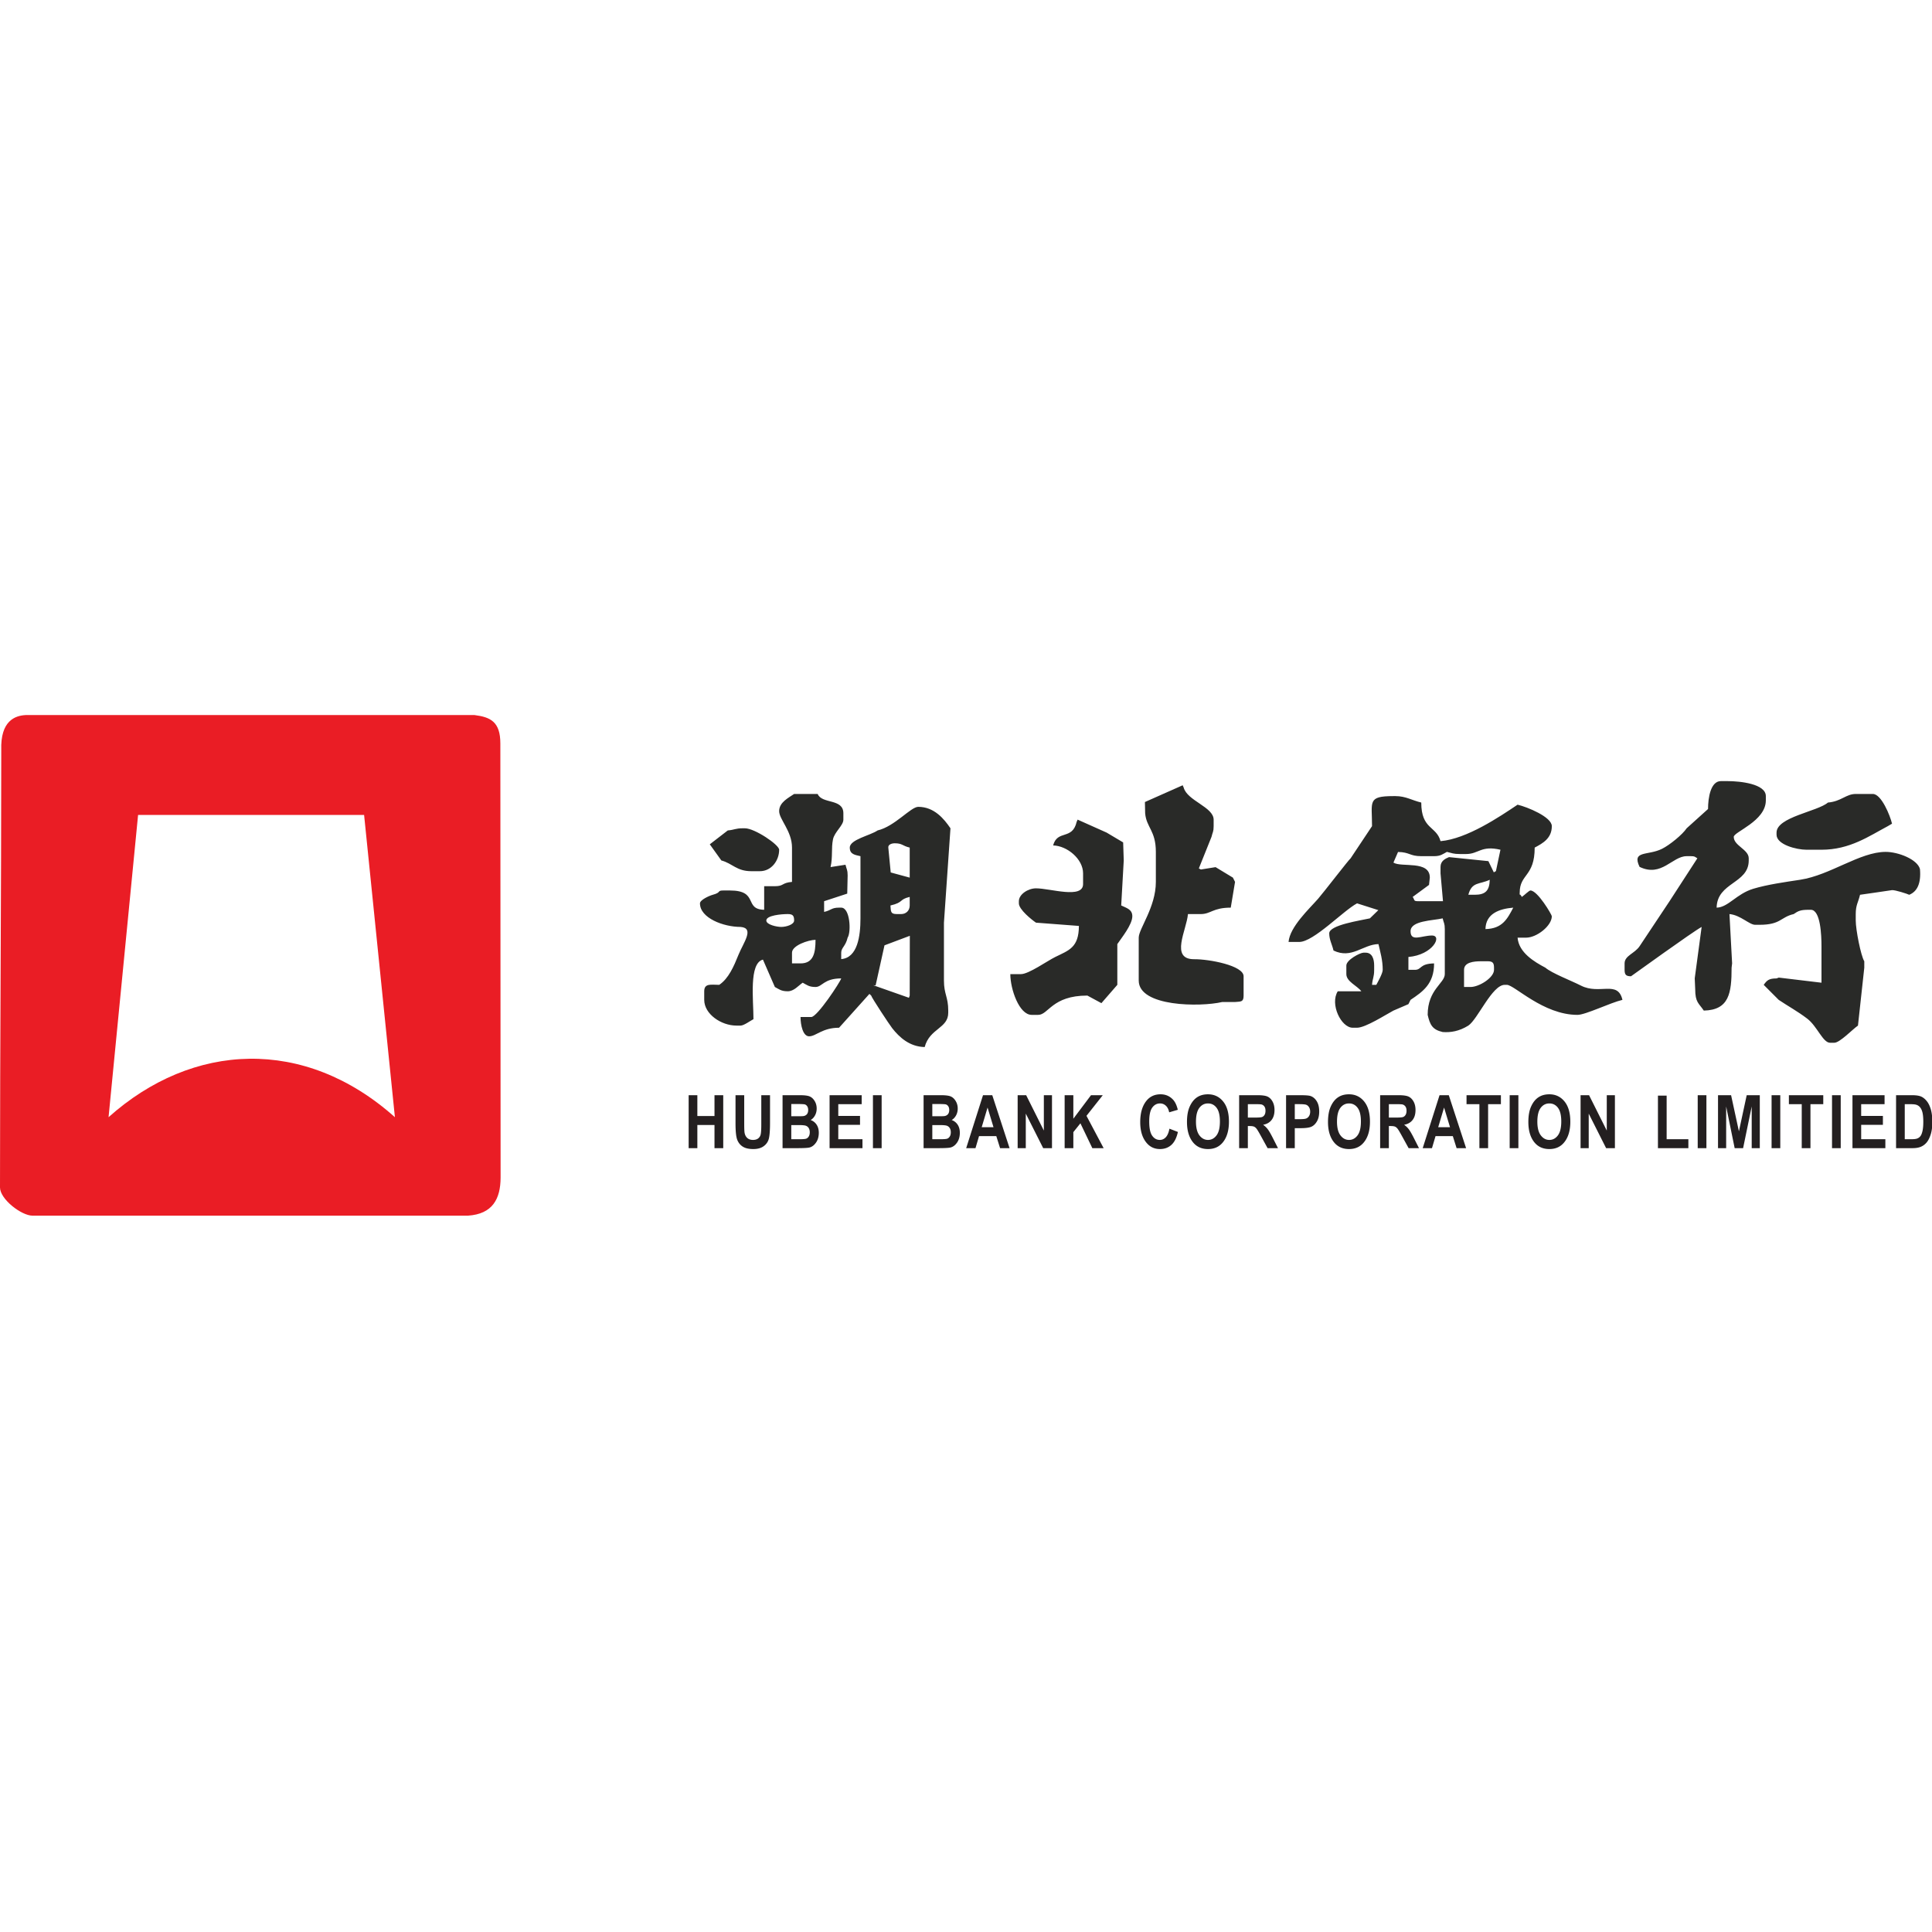
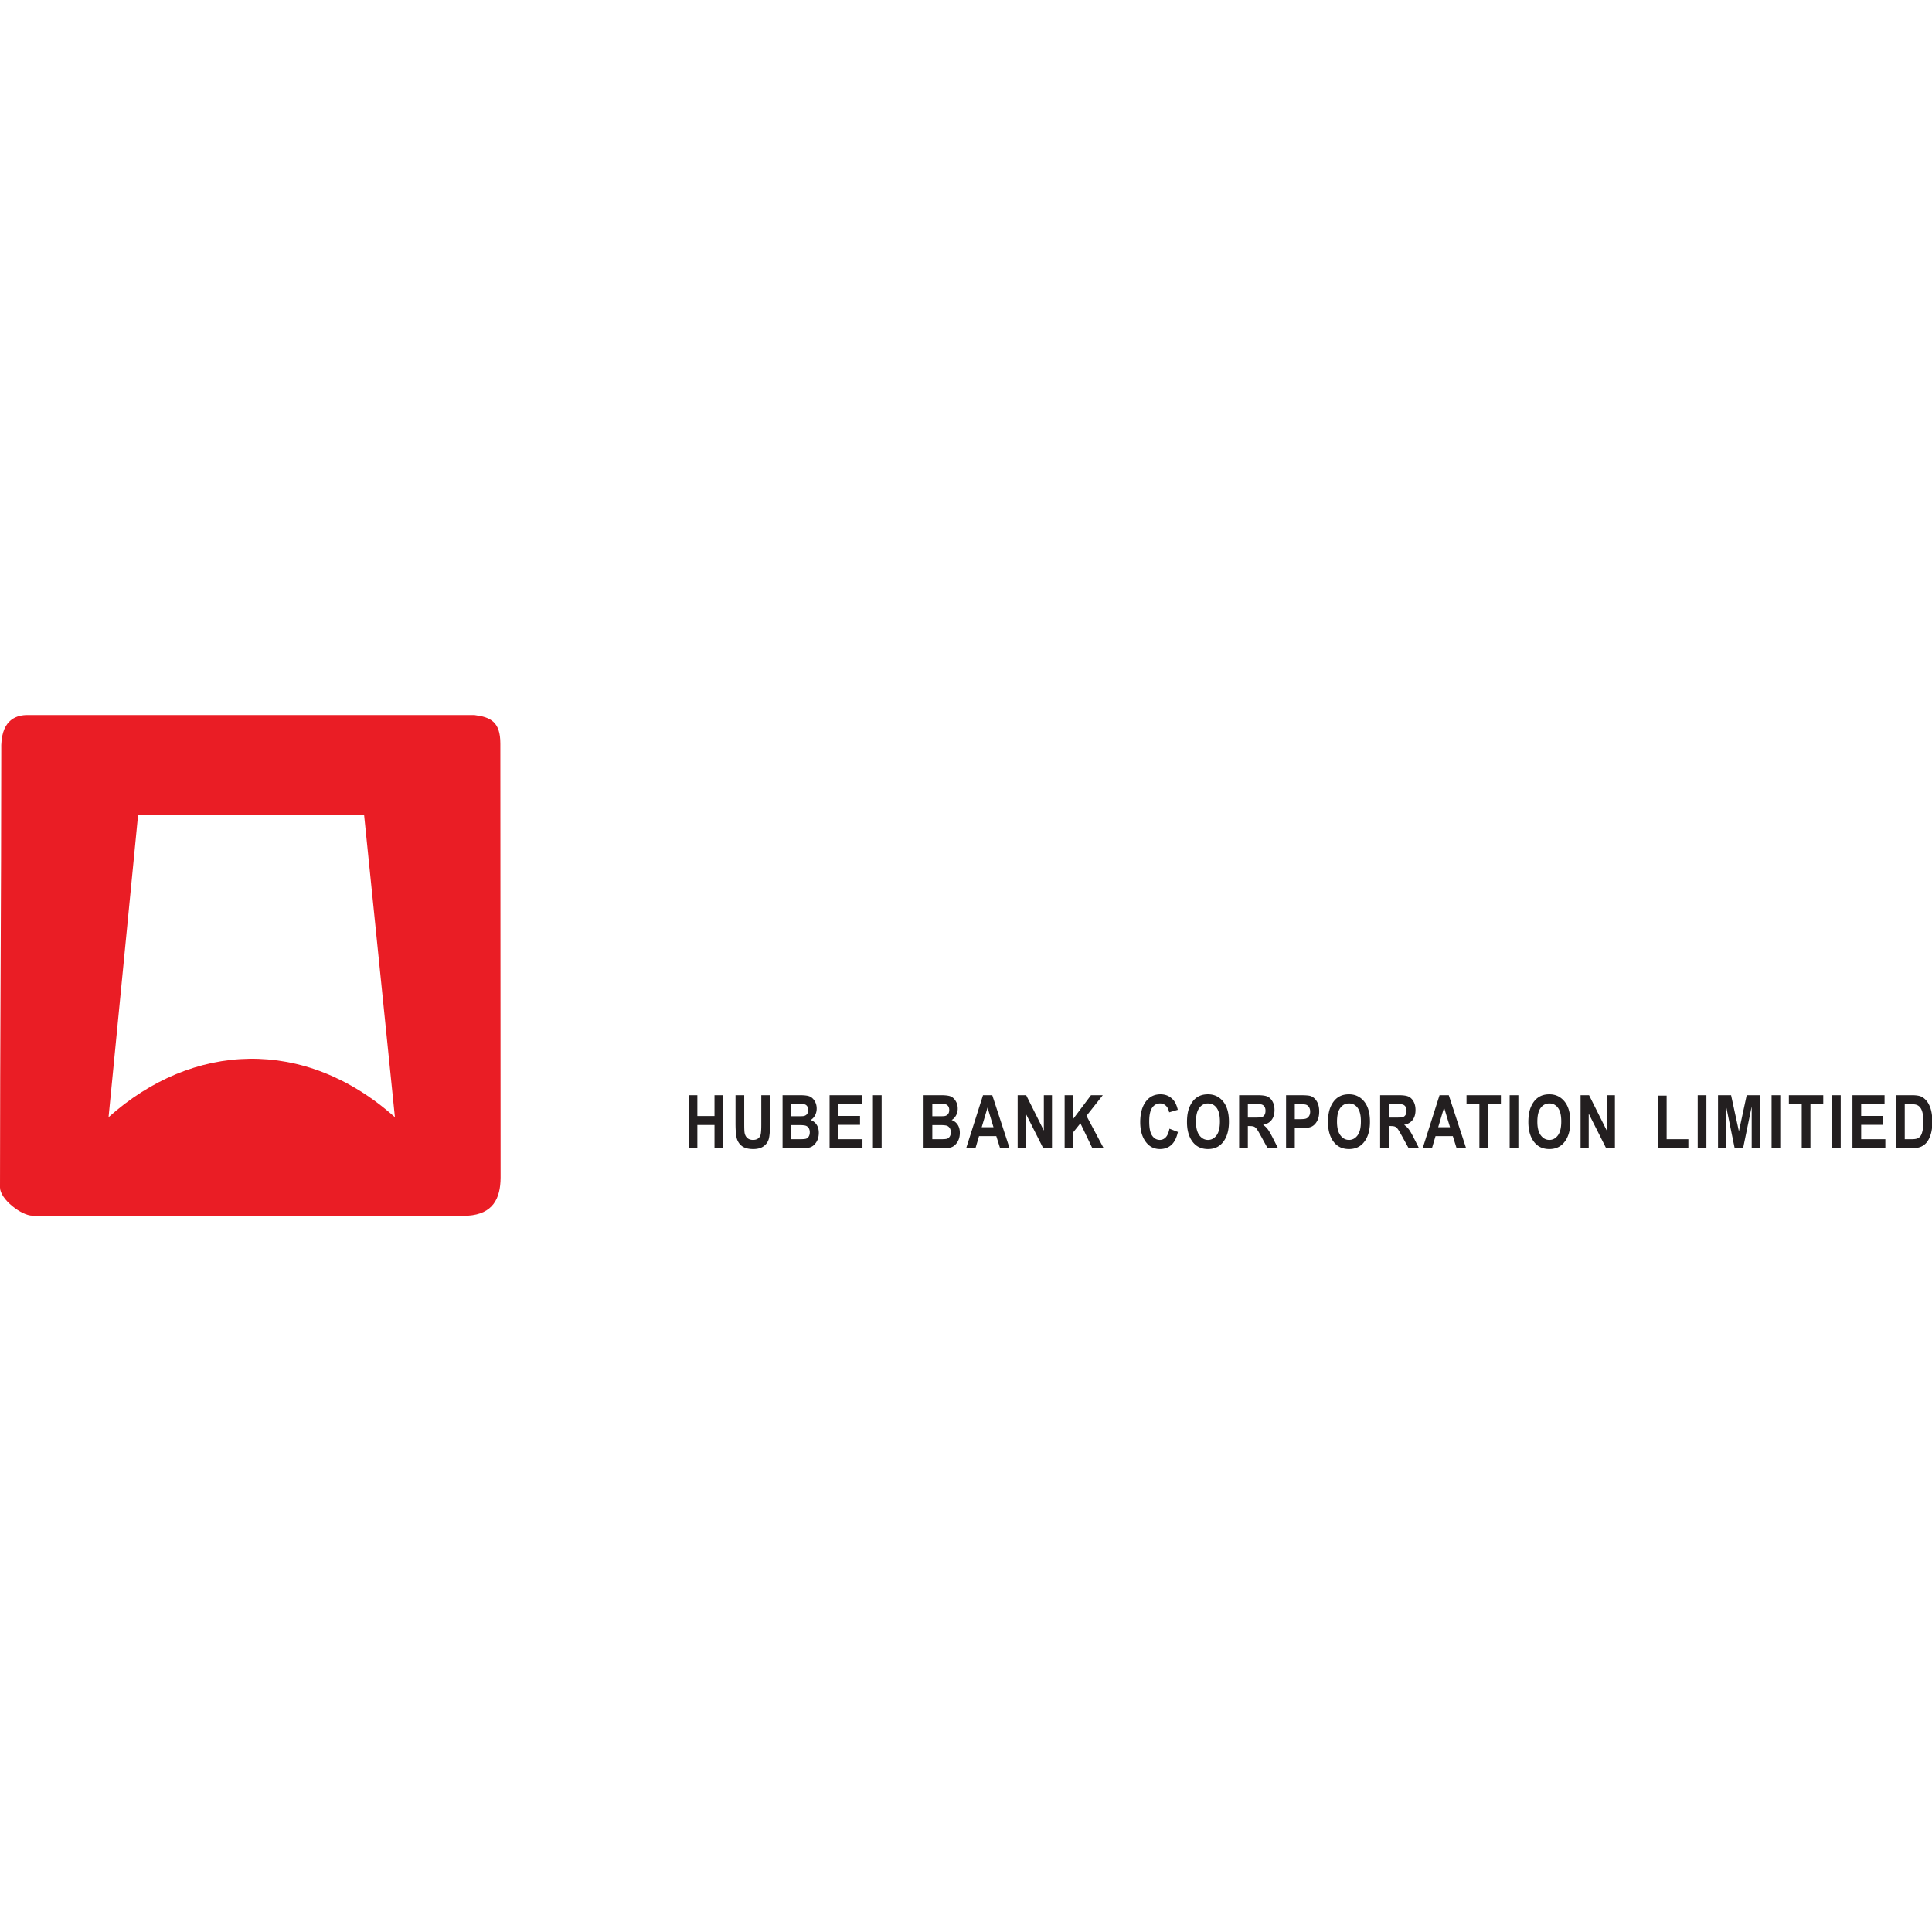
<svg xmlns="http://www.w3.org/2000/svg" viewBox="0 0 1024 1024" version="1.1">
  <path d="M13.574 379C8.048 379.294 0.15 381.954 0.67 397.627 0.669 474.887 0 552.14 0 629.392c0.03 6.22 11.37 14.936 17.248 14.936h230.748c13.147-0.86 17.275-8.95 17.332-20.137l-0.132-230.106c0-11.504-5.161-13.992-13.667-15.085H13.574z m59.612 52.949h119.796l16.324 160.185c-47.938-42.766-107.229-39.817-151.77 0l15.65-160.185z" fill="#EA1D25" />
-   <path d="M470.823 449.242c-0.176-1.54 1.656-2.283 3.4-2.283 4.122 0 3.982 1.357 7.942 2.283v15.914l-10.068-2.735-1.274-13.179z m1.13 30.686c7.194-1.682 4.42-3.192 10.212-4.548v4.548c0 2.664-1.88 4.548-4.539 4.548h-2.265c-3.43 0-3.14-1.335-3.408-4.548z m-54.448 4.548c2.616 0 3.4 0.79 3.4 3.41 0 2.143-4.18 3.407-6.808 3.407-2.445 0-7.935-1.194-7.935-3.407 0-2.726 8.013-3.41 11.343-3.41z m2.274 20.46c0-3.788 8.538-6.733 12.468-6.817 0 6.88-1.051 12.503-7.938 12.503h-4.53v-5.685z m474.184-65.927l11.339-10.228c0-6.04 1.402-14.781 6.812-14.781h3.4c7.005 0 20.416 1.488 20.416 7.955v2.278c0 10.975-17.008 16.682-17.008 19.324 0 4.715 7.943 6.647 7.943 11.361v1.142c0 12.344-16.722 11.488-17.02 25.009 6.177-0.145 10.484-7.327 19.487-10.027 7.434-2.23 16.71-3.525 24.761-4.75 16.04-2.44 31.662-14.78 45.37-14.78 6.664 0 16.776 3.942 18.156 9.096 0.666 7.752-1.525 11.927-5.674 13.64-1.139-0.545-7.382-2.56-9.112-2.468l-9.047 1.33-7.934 1.137c-0.946 4.065-2.27 5.338-2.27 10.229v3.41c0 4.89 2.712 18.719 4.53 21.599v3.406l-3.351 30.695c-2.629 1.734-9.59 9.091-12.53 9.091h-2.265c-3.825 0-6.812-8.775-12.153-12.823-5.24-3.973-9.884-6.427-15.066-9.908l-7.943-7.959c1.673-2.296 2.598-3.406 6.803-3.406l1.192-0.444 22.628 2.713v-19.324c0-5.812-0.495-19.324-5.664-19.324h-1.14c-4.197 0-5.51 0.583-7.942 2.274-7.05 1.641-6.747 5.684-18.151 5.684h-2.274c-3.067 0-7.833-5.197-13.607-5.684l1.406 26.128-0.272 2.287c0 13.486-1.318 22.442-14.742 22.74-2.642-3.942-4.548-4.328-4.548-11.37l-0.25-5.72 3.659-27.248c-4.657 2.472-37.34 26.146-37.432 26.146-2.624 0-3.404-0.79-3.404-3.406v-3.411c0-4.149 5.354-5.229 7.943-9.096l15.881-23.868 14.742-22.74c-1.38-0.777-1.213-1.132-3.4-1.132h-2.269c-7.64 0-13.265 11.304-24.954 5.68-4.263-8.894 4.416-5.803 11.956-9.605 4.065-2.05 10.755-7.493 12.998-10.852z m-115.712 35.238c1.875-7.046 5.958-5.369 11.342-7.954-0.127 5.68-2.208 7.954-7.943 7.954h-3.4z m9.077 18.183c0.175-8.196 7.277-10.742 14.743-11.361-3.137 5.944-5.78 11.164-14.743 11.361z m-11.351 21.603c0-3.99 5.038-4.548 9.077-4.548h3.413c2.611 0 3.391 0.786 3.391 3.406v1.142c0 4.153-7.842 9.091-12.468 9.091h-3.413v-9.091zM606.955 431.05c0.627 7.52 5.67 9.175 5.67 20.462v15.913c0 13.464-9.078 24.786-9.078 29.553v22.735c0 13.912 32.569 14.096 44.249 11.375h6.8c3.206-0.277 4.538 0.017 4.538-3.416V517.44c0-5.693-18.247-9.091-26.142-9.034-13.038 0.1-4.048-15.496-3.351-23.93h6.803c5.31 0 6.427-3.406 15.882-3.406l2.27-13.644-1.136-2.27-9.174-5.553-7.793 1.251-1.078-0.579 6.707-16.717c0.587-2.55 1.135-2.616 1.135-5.69v-3.406c0-6.751-14.002-9.995-15.89-17.046l-0.526-1.207-20.013 8.885 0.127 5.957z m-30.632 96.622l7.443 4.021 8.438-9.706V500.39c2.195-3.284 7.948-10.268 7.948-14.776 0-3.701-3.225-4.382-5.893-5.703l1.345-23.85-0.311-9.566-8.766-5.206-15.37-6.87-0.512 1.18c-2.282 9.86-10.212 4.008-12.473 12.503 7.417 0.162 15.882 7.19 15.882 14.776v5.685c0 8.056-17.41 2.27-24.955 2.27-4.149 0-9.078 3.138-9.078 6.826v1.137c0 3.266 6.8 8.696 9.078 10.233l22.742 1.73c-0.057 11.54-5.34 12.91-12.53 16.457-4.188 2.055-14.072 9.083-18.15 9.083h-5.674c0 7.845 4.635 21.603 11.338 21.603h3.413c5.512 0 7.312-10.229 26.085-10.229z m172.43-52.292l8.661-6.366 0.42-3.858c0-9.333-15.044-5.26-19.285-7.96l2.436-5.632c6.2 0.088 6.143 2.222 12.311 2.222h6.8c3.465 0 4.573-1.093 6.803-2.274 2.66 0.614 3.356 1.137 6.817 1.137h3.4c6.62 0 7.855-4.676 18.155-2.274l-2.4 11.334-1.127 0.641-2.865-5.935-20.884-2.129c-1.889 0.8-4.487 1.971-4.487 5.18v3.411l1.302 14.76-12.653 0.021c-3.238 0-2.072-0.36-3.404-2.278z m220.087-50.015c-5.441 4.742-27.233 7.674-27.233 15.923v1.123c0 5.264 10.58 7.964 15.882 7.964h7.938c15.045 0 25.244-7.244 35.172-12.507l2.212-1.304c-0.977-4.245-5.647-15.75-10.155-15.75h-9.074c-5.174 0-7.688 3.968-14.742 4.551z m-583.098 14.781c3.553-0.303 4.03-1.137 7.943-1.137h1.135c5.23 0 18.146 8.736 18.146 11.366 0 5.746-4.092 11.374-10.203 11.374h-4.54c-7.82 0-9.94-4.096-15.89-5.69l-6.128-8.555 9.537-7.358zM706.787 503.8c9.678 4.658 15.544-3.227 23.824-3.411 0.977 4.236 2.26 8.49 2.26 13.644 0 1.879-2.567 6.383-3.4 7.954h-2.268c0.293-3.556 1.13-4.034 1.13-7.954v-2.279c0-3.49-1.047-6.817-4.535-6.817h-1.134c-1.735 0-9.073 3.784-9.073 6.817v4.544c0 4.008 5.765 6.133 7.942 9.1h-12.486c-4.267 6.748 1.744 19.32 7.943 19.32h2.27c4.517 0 15.325-6.997 19.29-9.087l7.938-3.415 1.139-2.27c6.445-4.337 12.469-8.42 12.469-19.324-7.926 0.175-6.406 3.41-10.213 3.41h-3.395v-6.817c12.928-1.084 18.168-11.374 12.477-11.374-5.472 0-11.338 3.587-11.338-2.27 0-5.65 11.772-5.601 17.016-6.821 0.583 2.55 1.13 2.616 1.13 5.68v23.868c0 4.86-9.077 8.117-9.077 21.603 1.235 5.325 2.506 7.827 7.947 9.096 4.162 0.311 8.666-0.352 13.608-3.416 5.012-3.358 12.586-21.594 19.28-21.594h1.14c4.004 0 19.233 15.914 37.436 15.914 4.276 0 17.42-6.458 23.82-7.955-2.454-10.588-12.114-2.533-21.967-7.546-5.191-2.643-15.522-6.59-18.869-9.509-5.827-3.081-14.094-7.959-14.742-15.913h4.525c5.6 0 13.621-6.242 13.621-11.365 0-0.795-7.522-13.64-11.343-13.64-0.727 0-3.277 2.564-4.538 3.407-1.573-2.797-1.14 0.294-1.14-2.27 0-9.991 7.94-8.407 7.94-23.868 4.27-2.265 9.081-4.903 9.081-11.374 0-4.86-12.994-10.158-18.146-11.366-9.42 6.322-26.909 18.166-40.84 19.325-2.165-8.1-10.213-6.115-10.213-20.462-4.797-1.115-8.21-3.41-13.62-3.41h-1.127c-13.905 0-11.346 2.87-11.346 15.913l-11.347 17.05c-0.986 0.729-14.305 18.078-17.21 21.41-4.617 5.294-15.022 14.882-15.688 22.924h5.678c7.61 0 23.342-16.598 30.624-20.457l11.29 3.595-4.487 4.36c-4.749 1.106-21.55 3.476-21.55 7.95 0 3.327 1.52 5.904 2.274 9.1z m-257.52-6.822c1.968-3.108 1.28-15.909-3.399-15.909h-1.14c-4.117 0-3.973 1.343-7.933 2.27v-5.681l12.258-4.021 0.215-9.623c0-3.068-0.54-3.13-1.14-5.685l-7.916 1.238c1.244-5.535 0.29-9.829 1.288-14.702 0.776-3.871 5.503-7.353 5.503-10.404v-3.41c0-7.973-11.417-4.768-13.617-10.238h-12.481c-2.87 2.002-7.939 4.386-7.939 9.1 0 4.386 6.813 10.54 6.813 19.33v18.182c-5.586 0.47-4.162 2.279-9.078 2.279h-5.673v12.498c-10.935-0.246-2.695-10.229-18.147-10.229h-3.408c-3.689 0-0.854 0.979-5.67 2.274-1.852 0.496-6.803 2.713-6.803 4.548 0 7.779 12.43 12.498 21.55 12.498 7.514 0.628 1.464 8.328-1.139 14.78-2.414 6.002-5.209 12.565-10.203 15.914-4.184 0-7.952-1-7.952 3.411v4.548c0 7.56 9.034 13.635 17.02 13.635h2.274c1.692 0 4.995-2.445 6.804-3.402 0-10.307-2.475-29.65 5.021-31.572l6.326 14.517c2.23 1.186 3.339 2.274 6.804 2.274 3.369 0 5.656-3.02 7.943-4.548 2.225 1.181 3.343 2.274 6.8 2.274 3.57 0 4.363-4.543 13.62-4.543-0.521 1.931-12.718 20.457-15.881 20.457h-5.678c0 4.245 1.257 10.228 4.547 10.228 3.707 0 6.975-4.548 15.873-4.548l16.087-17.928 0.933 0.882c0.338 1.269 9.652 15.396 11.128 17.27 3.777 4.803 9.161 9.833 17.227 10.013 2.659-9.978 12.49-9.829 12.49-18.191v-1.133c0-7.27-2.278-8.652-2.278-15.918v-30.685l3.457-50.014c-3.426-5.057-8.653-11.375-17.07-11.375-3.99 0-12.459 10.383-21.554 12.507-3.85 2.683-14.742 4.79-14.742 9.096 0 3.591 2.782 3.872 5.665 4.544v32.964c0 9.297-1.508 20.874-10.204 21.598v-3.411c0-2.656 2.335-3.376 3.4-7.959z m32.96-0.983l-0.062 31.677-0.412 1.172-18.939-6.664 1.284 0.11 4.7-21.243 13.428-5.052z" fill="#292A28" />
  <path d="M1009.56 585.224v18.586h3.473c1.486 0 2.567-0.134 3.234-0.42a3.78 3.78 0 0 0 1.636-1.272c0.432-0.567 0.783-1.46 1.063-2.692 0.276-1.22 0.423-2.835 0.423-4.84 0-2.08-0.147-3.723-0.436-4.924-0.29-1.193-0.734-2.144-1.334-2.831a4.189 4.189 0 0 0-2.197-1.353c-0.65-0.174-1.904-0.254-3.763-0.254h-2.099z m-4.608-4.746h8.437c2.144 0 3.754 0.245 4.843 0.714 1.081 0.478 2.09 1.29 3.002 2.424 0.921 1.13 1.624 2.617 2.162 4.425 0.52 1.812 0.778 4.058 0.778 6.755 0 2.429-0.271 4.536-0.818 6.33-0.547 1.787-1.245 3.206-2.082 4.264-0.845 1.04-1.85 1.831-3.042 2.358-1.192 0.531-2.717 0.799-4.585 0.799h-8.695v-28.07z m-23.104 28.069v-28.07h17.012v4.747h-12.4v6.228h11.519v4.723H986.46v7.635h12.818v4.737h-17.43z m-10.838 0h4.612v-28.07h-4.612v28.07z m-16.05 0v-23.323h-6.81v-4.746h18.217v4.746h-6.791v23.323h-4.617z m-15.985 0h4.612v-28.07h-4.612v28.07z m-28.387 0v-28.07h6.924l4.15 19.15 4.127-19.15h6.938v28.07h-4.287v-22.105l-4.559 22.105h-4.47l-4.51-22.105v22.105h-4.313z m-10.763 0h4.612v-28.07h-4.612v28.07z m-21.08 0v-27.842h4.611v23.105h11.515v4.737h-16.127z m-41.005 0v-28.07h4.5l9.384 18.748v-18.747h4.314v28.069h-4.66l-9.224-18.305v18.305h-4.314z m-22.913-14.05c0 3.228 0.613 5.648 1.832 7.26 1.223 1.611 2.73 2.424 4.54 2.424 1.82 0 3.318-0.809 4.515-2.402 1.196-1.608 1.792-4.059 1.792-7.385 0-3.255-0.578-5.661-1.739-7.22-1.165-1.553-2.686-2.334-4.567-2.334-1.882 0-3.416 0.79-4.599 2.353-1.183 1.58-1.774 4.009-1.774 7.304z m-4.764 0.187c0-3.344 0.49-6.103 1.477-8.255 0.978-2.17 2.268-3.781 3.865-4.835 1.583-1.067 3.509-1.594 5.777-1.594 3.278 0 5.942 1.25 8.019 3.773 2.063 2.513 3.104 6.098 3.104 10.737 0 4.701-1.099 8.367-3.291 11.01-1.917 2.335-4.519 3.5-7.814 3.5-3.318 0-5.938-1.156-7.859-3.464-2.192-2.643-3.278-6.273-3.278-10.872z m-9.904 13.863h4.617v-28.07h-4.617v28.07z m-16.046 0v-23.323h-6.818v-4.746h18.217v4.746h-6.783v23.323h-4.616z m-15.57-11.108l-3.154-10.416-3.113 10.416h6.267z m8.52 11.108h-5.034l-2.005-6.38h-9.158l-1.89 6.38h-4.914l8.926-28.07h4.9l9.176 28.07z m-40.937-16.202h3.429c2.108 0 3.433-0.094 4.007-0.273 0.578-0.183 1.04-0.558 1.4-1.125 0.348-0.558 0.534-1.308 0.534-2.236 0-0.898-0.186-1.612-0.533-2.157a2.771 2.771 0 0 0-1.455-1.12c-0.436-0.143-1.69-0.21-3.758-0.21h-3.624v7.12z m-4.621 16.202v-28.07h9.753c2.49 0 4.27 0.25 5.341 0.755 1.068 0.505 1.94 1.38 2.633 2.625 0.685 1.246 1.023 2.737 1.023 4.47 0 2.196-0.52 3.969-1.57 5.304-1.058 1.343-2.54 2.183-4.474 2.522 1 0.714 1.819 1.496 2.46 2.349 0.649 0.852 1.534 2.37 2.65 4.562l2.775 5.483H746.6l-3.362-6.112c-1.2-2.201-2.024-3.585-2.46-4.143-0.43-0.554-0.893-0.938-1.374-1.148-0.484-0.21-1.258-0.317-2.33-0.317h-0.947v11.72h-4.621z m-22.864-14.05c0 3.228 0.605 5.648 1.828 7.26 1.218 1.611 2.726 2.424 4.545 2.424 1.814 0 3.318-0.809 4.51-2.402 1.2-1.608 1.787-4.059 1.787-7.385 0-3.255-0.573-5.661-1.743-7.22-1.152-1.553-2.682-2.334-4.554-2.334-1.89 0-3.42 0.79-4.603 2.353-1.179 1.58-1.77 4.009-1.77 7.304z m-4.772 0.187c0-3.344 0.489-6.103 1.48-8.255 0.98-2.17 2.273-3.781 3.861-4.835 1.583-1.067 3.509-1.594 5.777-1.594 3.287 0 5.955 1.25 8.019 3.773 2.068 2.513 3.104 6.098 3.104 10.737 0 4.701-1.09 8.367-3.286 11.01-1.913 2.335-4.523 3.5-7.81 3.5-3.327 0-5.942-1.156-7.859-3.464-2.192-2.643-3.286-6.273-3.286-10.872z m-17.607-9.46v7.96h2.557c1.716 0 2.882-0.111 3.495-0.353 0.623-0.25 1.126-0.678 1.517-1.317 0.396-0.63 0.591-1.402 0.591-2.321 0-0.929-0.204-1.724-0.609-2.362-0.409-0.634-0.907-1.067-1.512-1.281-0.591-0.22-1.859-0.326-3.79-0.326h-2.25z m-4.617 23.323v-28.07h7.44c2.767 0 4.586 0.14 5.435 0.403 1.357 0.437 2.482 1.361 3.363 2.772 0.893 1.42 1.325 3.241 1.325 5.474 0 2.031-0.374 3.737-1.139 5.103-0.765 1.375-1.725 2.335-2.873 2.893-1.134 0.558-3.104 0.835-5.91 0.835h-3.024v10.59h-4.617z m-20.258-16.202h3.43c2.098 0 3.433-0.094 4.01-0.273 0.57-0.183 1.028-0.558 1.384-1.125 0.356-0.558 0.53-1.308 0.53-2.236 0-0.898-0.174-1.612-0.53-2.157a2.734 2.734 0 0 0-1.445-1.12c-0.432-0.143-1.686-0.21-3.763-0.21h-3.616v7.12z m-4.616 16.202v-28.07h9.74c2.495 0 4.274 0.25 5.341 0.755 1.072 0.505 1.948 1.38 2.633 2.625 0.685 1.246 1.032 2.737 1.032 4.47 0 2.196-0.52 3.969-1.575 5.304-1.05 1.343-2.544 2.183-4.47 2.522 0.992 0.714 1.806 1.496 2.451 2.349 0.654 0.852 1.539 2.37 2.66 4.562l2.78 5.483h-5.511l-3.358-6.112c-1.196-2.201-2.019-3.585-2.46-4.143-0.426-0.554-0.884-0.938-1.378-1.148-0.471-0.21-1.254-0.317-2.321-0.317h-0.948v11.72h-4.616z m-22.877-14.05c0 3.228 0.613 5.648 1.823 7.26 1.227 1.611 2.74 2.424 4.55 2.424 1.814 0 3.322-0.809 4.518-2.402 1.201-1.608 1.792-4.059 1.792-7.385 0-3.255-0.578-5.661-1.747-7.22-1.161-1.553-2.678-2.334-4.563-2.334-1.882 0-3.42 0.79-4.59 2.353-1.192 1.58-1.783 4.009-1.783 7.304z m-4.768 0.187c0-3.344 0.49-6.103 1.48-8.255 0.988-2.17 2.274-3.781 3.857-4.835 1.596-1.067 3.518-1.594 5.781-1.594 3.287 0 5.955 1.25 8.019 3.773 2.073 2.513 3.1 6.098 3.1 10.737 0 4.701-1.094 8.367-3.273 11.01-1.926 2.335-4.528 3.5-7.823 3.5-3.323 0-5.933-1.156-7.859-3.464-2.184-2.643-3.282-6.273-3.282-10.872z m-9.3 3.54l4.488 1.737c-0.703 3.148-1.864 5.443-3.491 6.89-1.62 1.45-3.638 2.17-6.009 2.17-2.993 0-5.408-1.157-7.258-3.465-2.148-2.666-3.215-6.273-3.215-10.791 0-4.795 1.08-8.532 3.228-11.242 1.873-2.344 4.377-3.523 7.539-3.523 2.557 0 4.705 0.88 6.435 2.643 1.241 1.25 2.14 3.107 2.709 5.572l-4.568 1.34c-0.293-1.523-0.88-2.688-1.748-3.496-0.876-0.813-1.899-1.22-3.082-1.22-1.69 0-3.073 0.742-4.14 2.224-1.068 1.478-1.601 3.92-1.601 7.331 0 3.54 0.52 6.05 1.565 7.54 1.045 1.501 2.393 2.247 4.06 2.247 1.224 0 2.278-0.478 3.167-1.425 0.89-0.955 1.53-2.464 1.921-4.531z m-55.543 10.323v-28.07h4.612v12.466l9.362-12.465h6.244l-8.641 10.934 9.09 17.135h-5.986l-6.32-13.175-3.749 4.688v8.487h-4.612z m-24.905 0v-28.07h4.51l9.374 18.748v-18.747h4.314v28.069h-4.66l-9.229-18.305v18.305h-4.31z m-12.804-11.108l-3.145-10.416-3.108 10.416h6.253z m8.52 11.108h-5.03l-2.005-6.38h-9.148l-1.881 6.38h-4.933l8.922-28.07h4.905l9.17 28.07z m-40.95-12.238v7.501h4.295c1.877 0 3.087-0.094 3.62-0.295 0.534-0.187 0.979-0.585 1.348-1.165 0.356-0.58 0.538-1.317 0.538-2.205 0-0.92-0.186-1.675-0.573-2.277-0.387-0.594-0.908-1-1.544-1.22-0.649-0.227-1.957-0.339-3.944-0.339h-3.74z m0-11.157v6.487h3.055c1.832 0 2.957-0.03 3.393-0.098 0.787-0.12 1.4-0.46 1.85-1 0.436-0.54 0.672-1.286 0.672-2.214 0-0.826-0.183-1.505-0.547-2.027-0.365-0.51-0.805-0.826-1.312-0.96-0.516-0.12-1.993-0.188-4.439-0.188h-2.673z m-4.617-4.674h9.184c2.5 0 4.256 0.227 5.279 0.696 1.014 0.451 1.868 1.264 2.566 2.429 0.703 1.152 1.058 2.473 1.058 3.938 0 1.353-0.306 2.58-0.894 3.66-0.609 1.095-1.378 1.907-2.326 2.43 1.357 0.482 2.415 1.312 3.19 2.486 0.769 1.175 1.151 2.603 1.151 4.29 0 2.032-0.49 3.774-1.467 5.18-0.974 1.406-2.14 2.277-3.47 2.612-0.933 0.227-3.086 0.348-6.47 0.348h-7.801v-28.07z m-26.849 28.069h4.612v-28.07h-4.612v28.07z m-22.984 0v-28.07h17.016v4.747h-12.404v6.228h11.523v4.723h-11.523v7.635h12.822v4.737h-17.434z m-20.302-12.238v7.501h4.296c1.881 0 3.086-0.094 3.62-0.295 0.53-0.187 0.983-0.585 1.347-1.165 0.356-0.58 0.543-1.317 0.543-2.205 0-0.92-0.196-1.675-0.578-2.277-0.391-0.594-0.907-1-1.543-1.22-0.65-0.227-1.962-0.339-3.936-0.339h-3.75z m0-11.157v6.487h3.055c1.828 0 2.953-0.03 3.398-0.098 0.787-0.12 1.396-0.46 1.854-1 0.436-0.54 0.658-1.286 0.658-2.214 0-0.826-0.182-1.505-0.547-2.027-0.36-0.51-0.791-0.826-1.312-0.96-0.52-0.12-1.987-0.188-4.43-0.188h-2.676z m-4.617-4.674h9.18c2.503 0 4.26 0.227 5.288 0.696 1.005 0.451 1.872 1.264 2.57 2.429 0.698 1.152 1.045 2.473 1.045 3.938 0 1.353-0.302 2.58-0.894 3.66-0.605 1.095-1.37 1.907-2.321 2.43 1.356 0.482 2.42 1.312 3.189 2.486 0.773 1.175 1.151 2.603 1.151 4.29 0 2.032-0.489 3.774-1.472 5.18-0.974 1.406-2.13 2.277-3.464 2.612-0.93 0.227-3.091 0.348-6.467 0.348h-7.805v-28.07z m-24.932 0h4.612v15.197c0 2.367 0.062 3.903 0.174 4.617 0.204 1.237 0.698 2.196 1.463 2.88 0.76 0.67 1.783 1.009 3.037 1.009 1.068 0 1.944-0.25 2.62-0.724 0.667-0.477 1.134-1.147 1.378-1.986 0.24-0.853 0.374-2.67 0.374-5.47v-15.523h4.63v14.742c0 3.764-0.2 6.492-0.592 8.161-0.404 1.68-1.307 3.036-2.713 4.077-1.405 1.053-3.26 1.562-5.559 1.562-2.388 0-4.265-0.433-5.6-1.295-1.342-0.852-2.307-2.067-2.917-3.63-0.6-1.566-0.907-4.446-0.907-8.643v-14.974zM365 608.547v-28.07h4.612v11.042h9.086v-11.041h4.634v28.069h-4.634v-12.278h-9.086v12.278H365z" fill="#231F20" />
</svg>